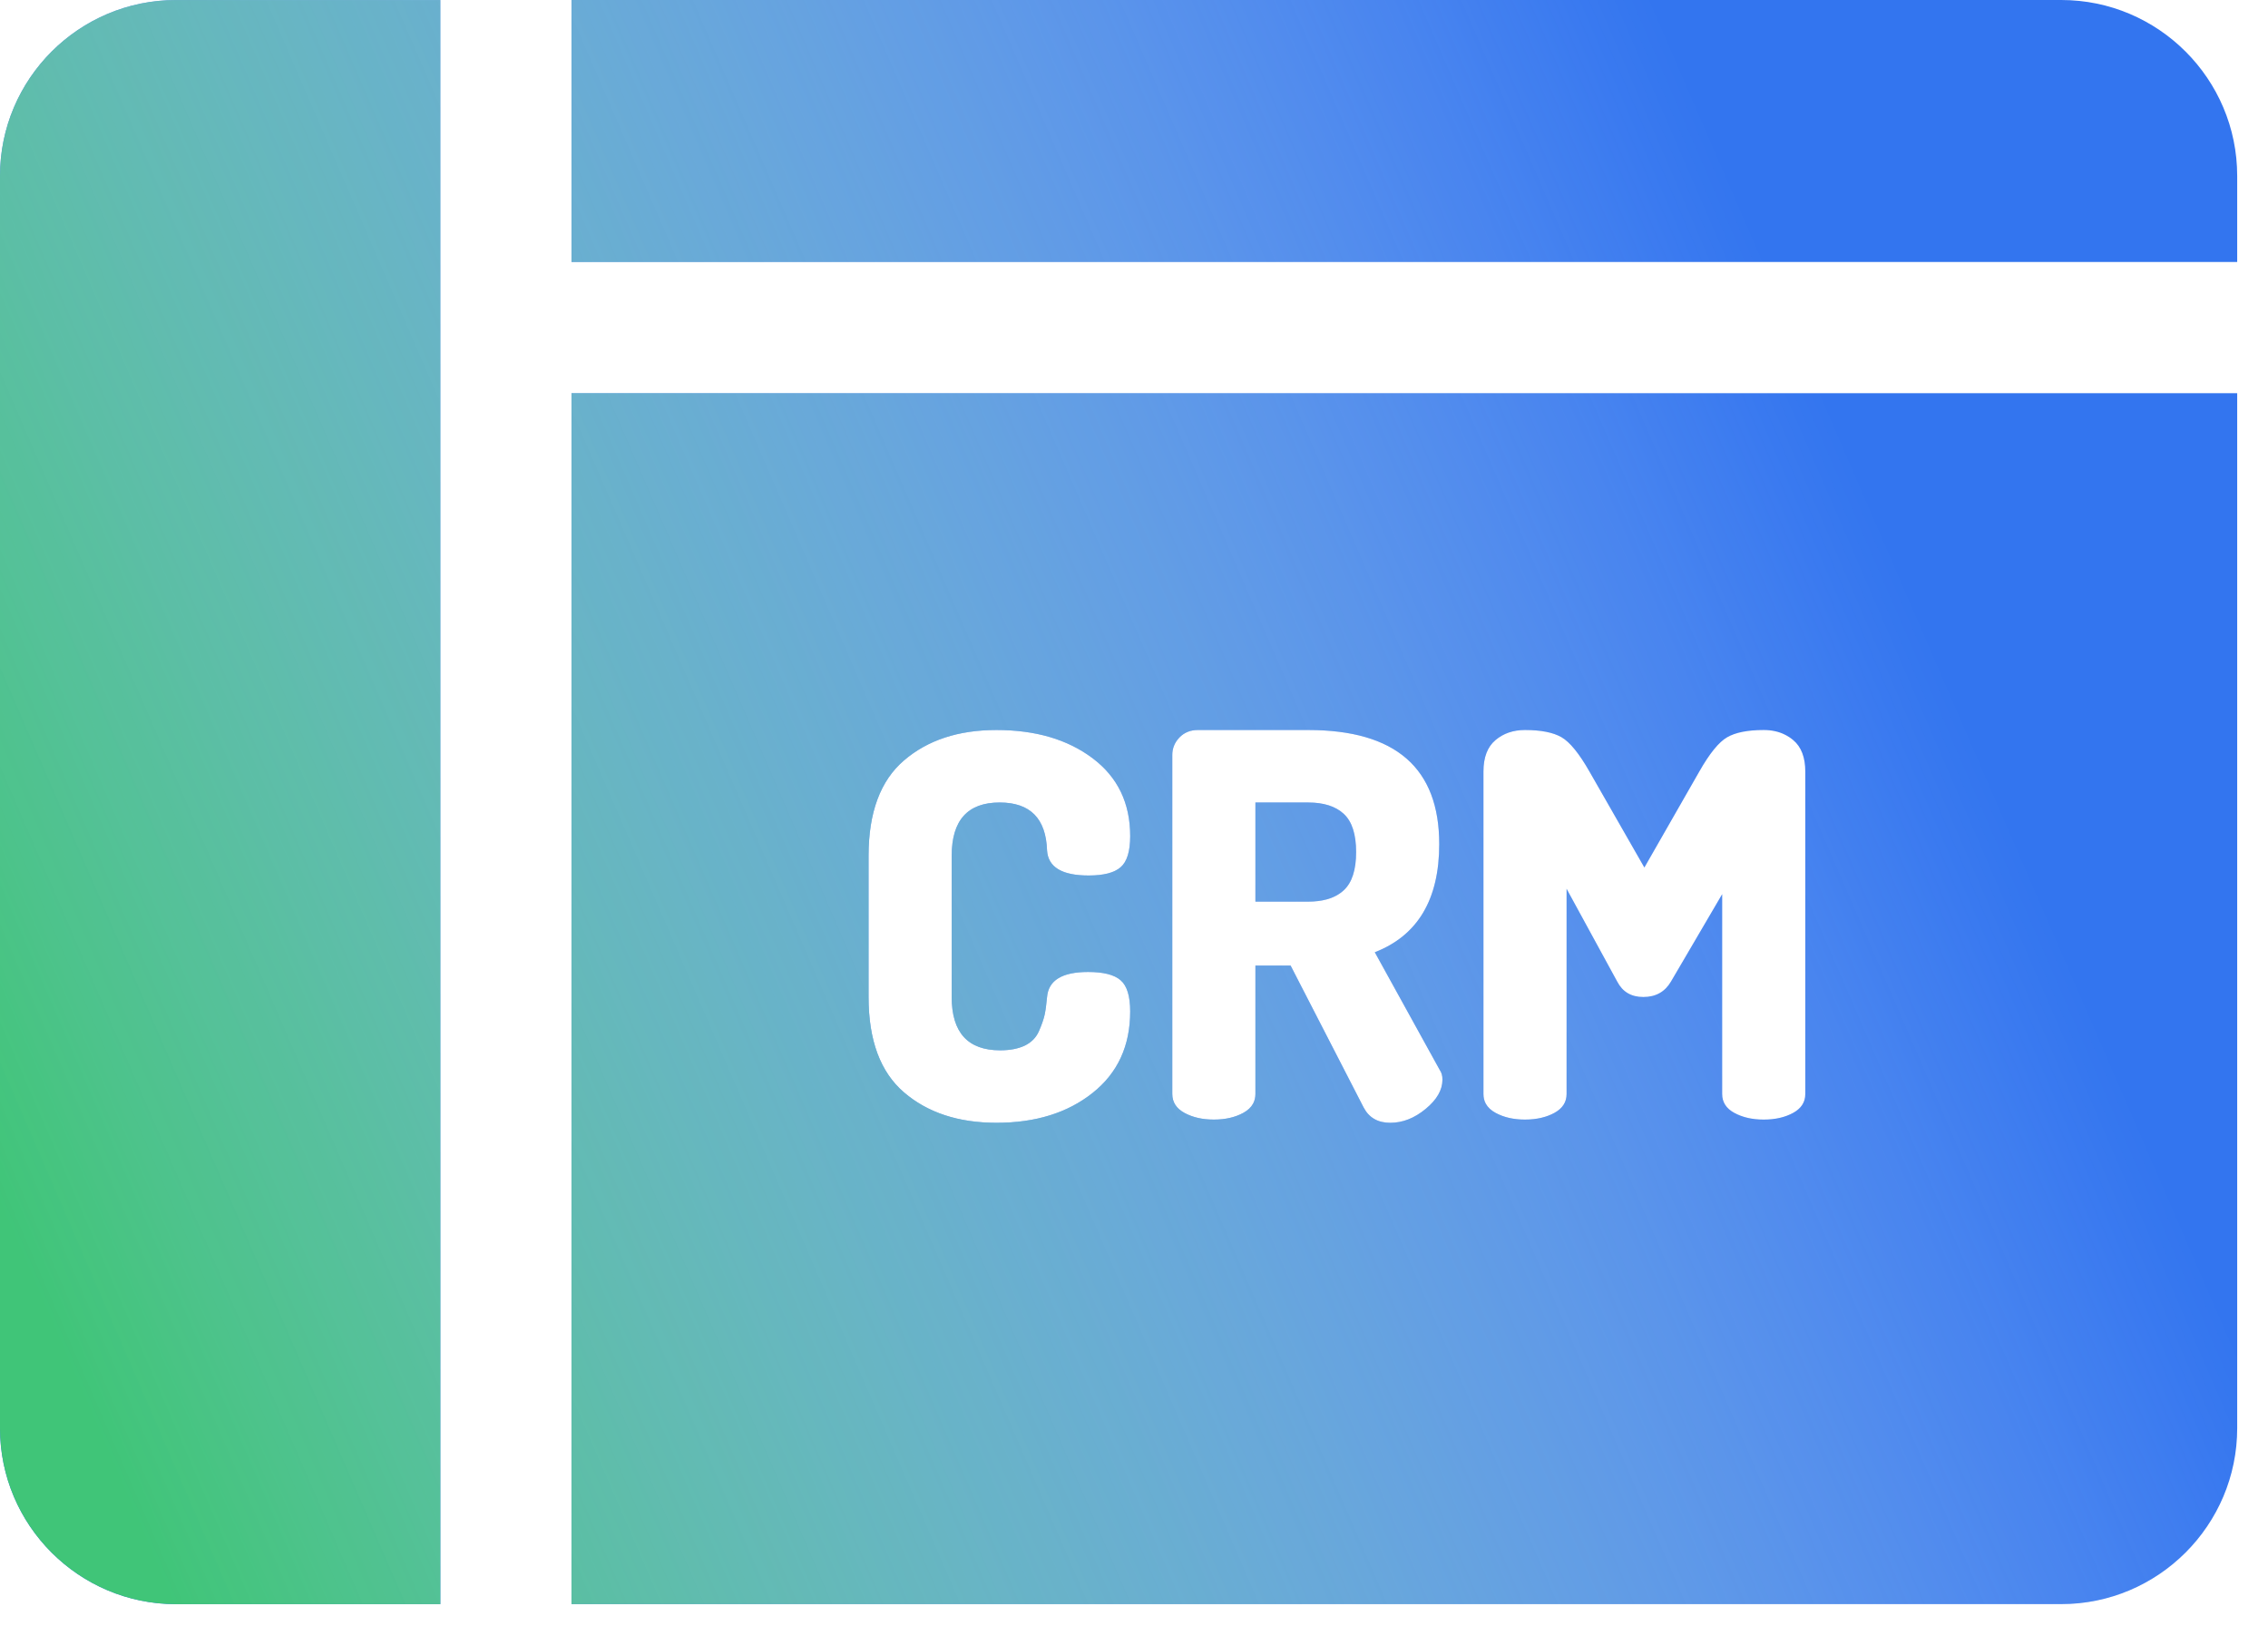
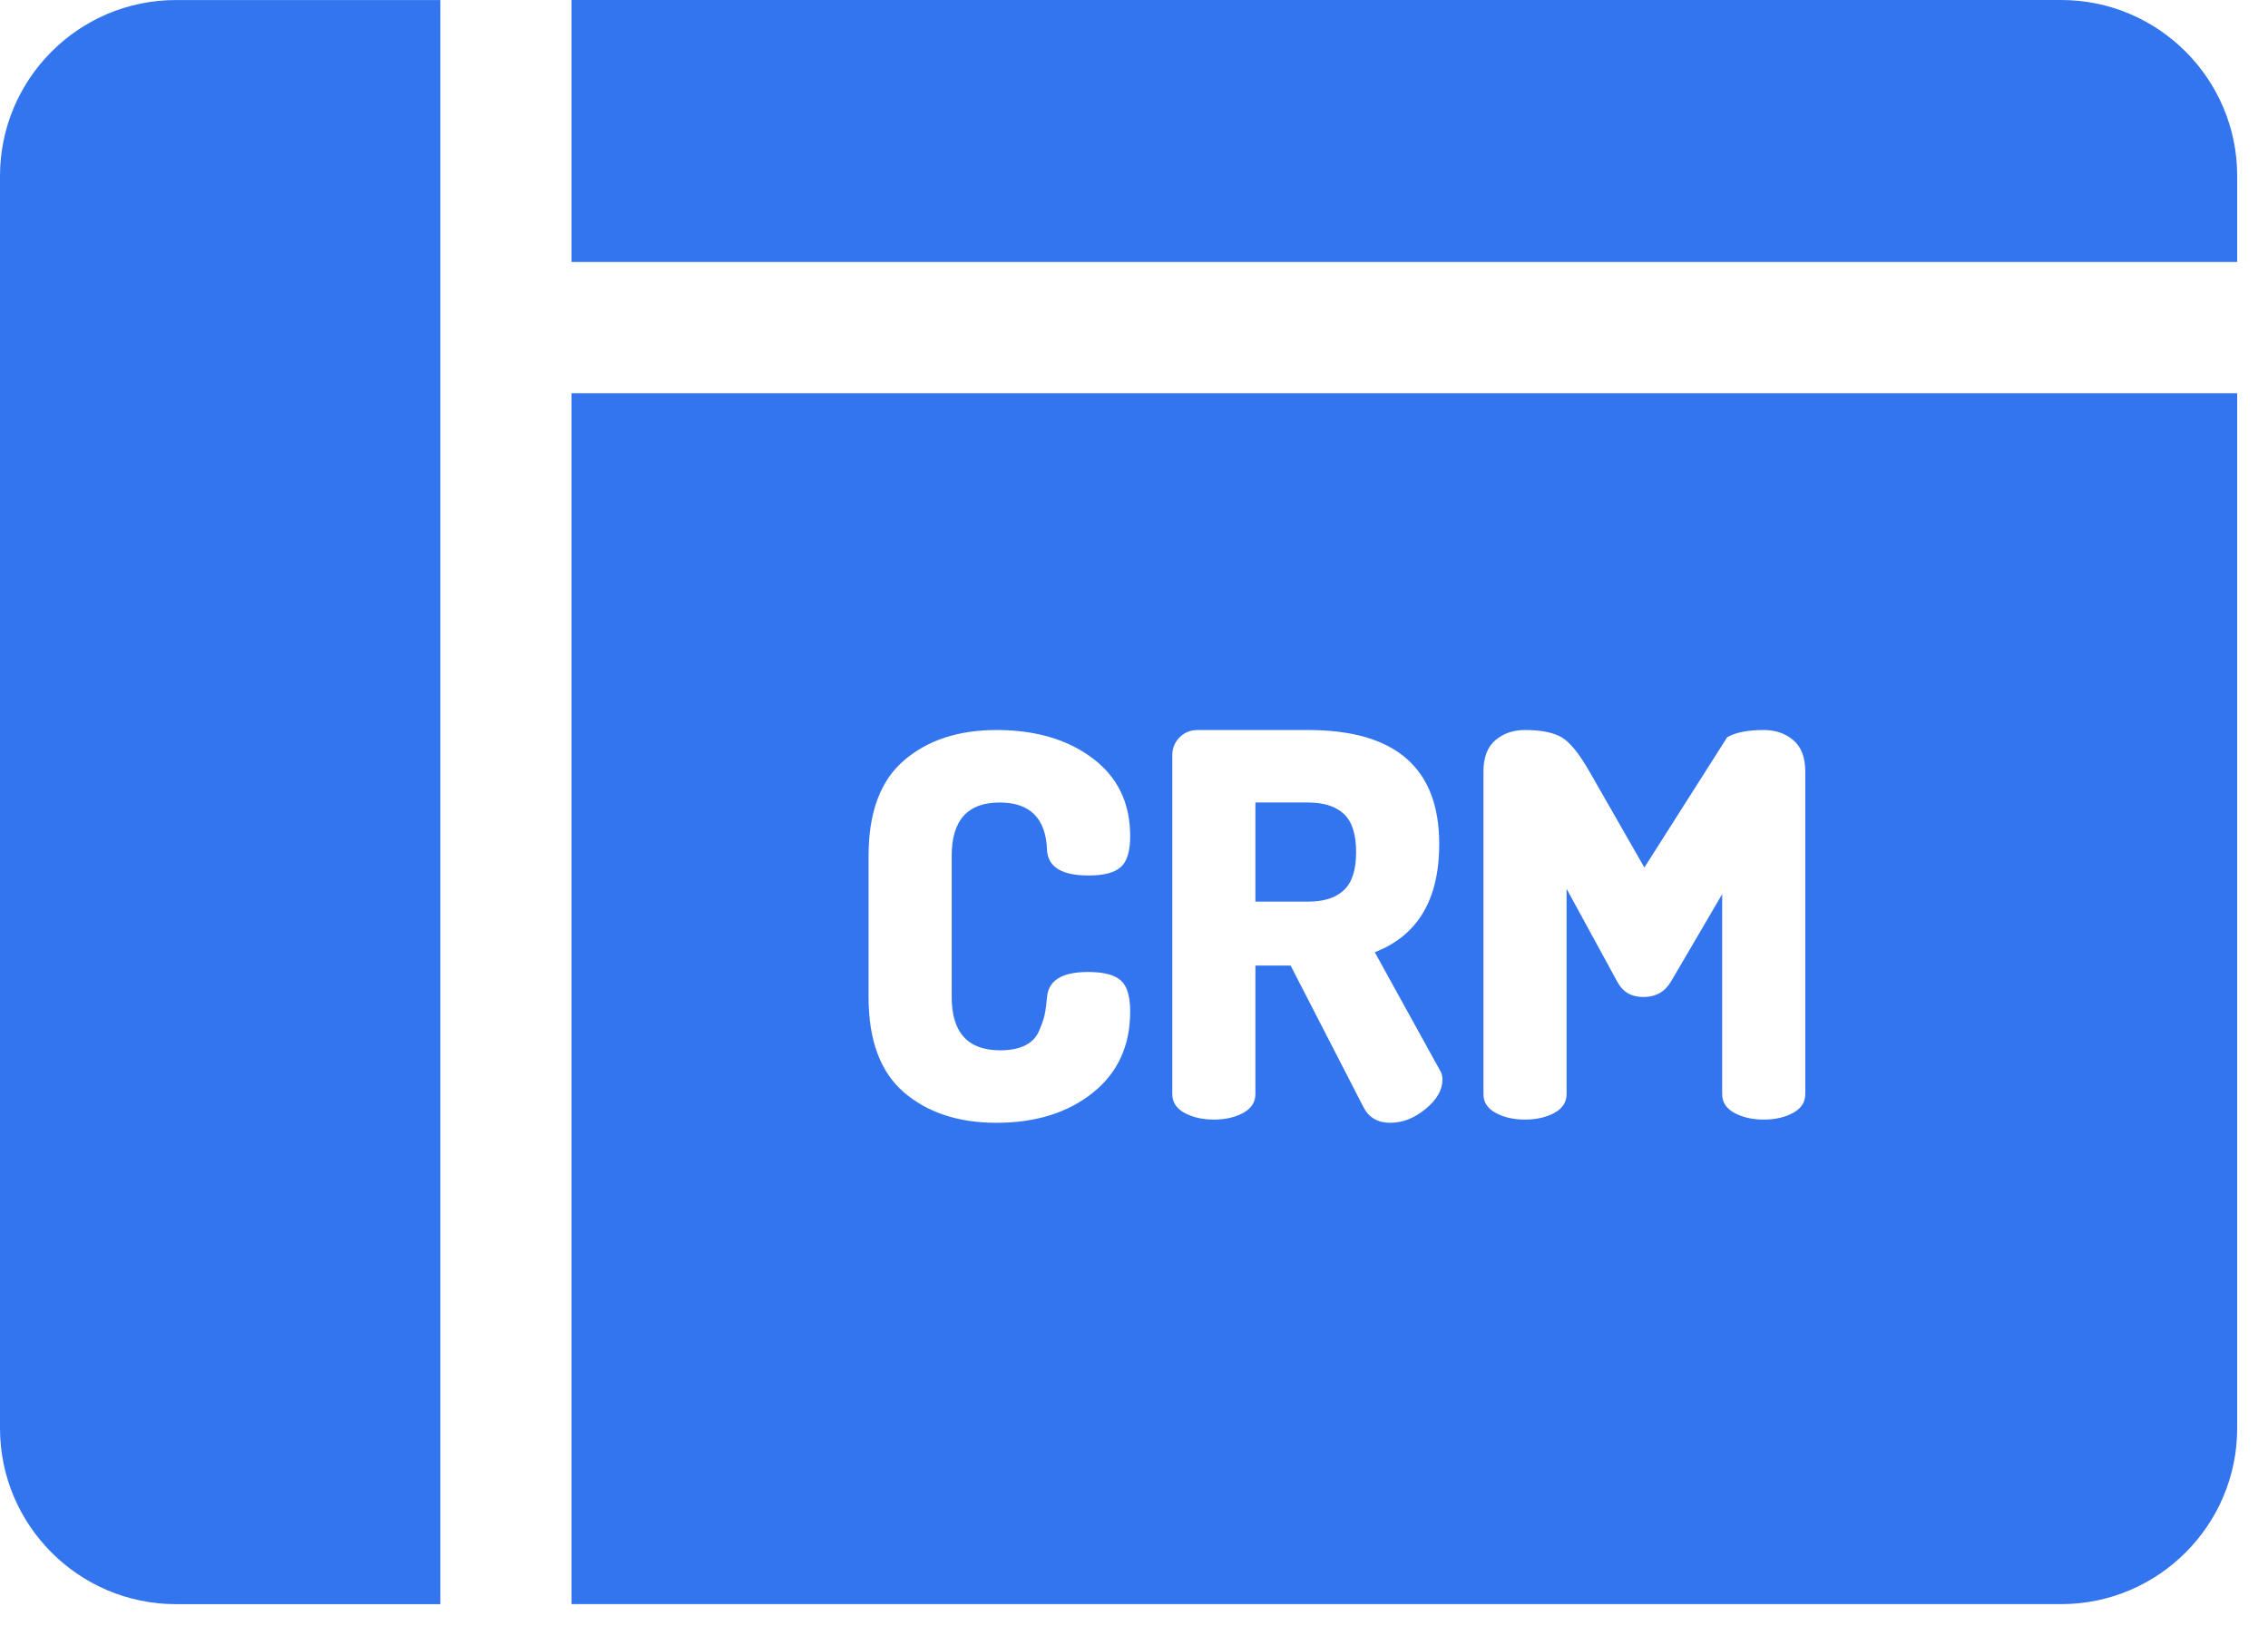
<svg xmlns="http://www.w3.org/2000/svg" width="60" height="43" viewBox="0 0 60 43" fill="none">
-   <path fill-rule="evenodd" clip-rule="evenodd" d="M54.531 0H15.119V6.93H59.185V4.654C59.185 2.088 57.097 0 54.531 0ZM0 37.776V4.655C0 2.088 2.087 0.001 4.654 0.001H11.649V42.43H4.654C2.087 42.43 0 40.342 0 37.776ZM34.607 21.226C35.021 21.226 35.335 21.327 35.552 21.529C35.768 21.731 35.876 22.067 35.876 22.537C35.876 23.007 35.768 23.343 35.552 23.545C35.49 23.603 35.419 23.653 35.341 23.694C35.266 23.734 35.184 23.766 35.094 23.79C34.951 23.829 34.789 23.848 34.607 23.848H33.212V21.226H34.607ZM15.119 42.429V10.4H59.185V37.775C59.185 40.341 57.097 42.429 54.531 42.429H15.119ZM27.116 27.654C26.941 27.738 26.723 27.781 26.46 27.781C25.605 27.781 25.177 27.311 25.177 26.371V22.636C25.177 21.696 25.6 21.226 26.446 21.226C27.254 21.226 27.672 21.649 27.7 22.495C27.729 22.937 28.095 23.157 28.8 23.157C29.195 23.157 29.477 23.085 29.645 22.939C29.815 22.793 29.899 22.519 29.899 22.114C29.899 21.24 29.568 20.555 28.905 20.056C28.243 19.558 27.395 19.309 26.361 19.309C25.355 19.309 24.541 19.577 23.916 20.113C23.291 20.648 22.978 21.489 22.978 22.636V26.371C22.978 27.518 23.291 28.358 23.916 28.894C24.541 29.43 25.355 29.698 26.361 29.698C27.395 29.698 28.243 29.435 28.905 28.908C29.568 28.382 29.899 27.663 29.899 26.752C29.899 26.348 29.815 26.073 29.645 25.927C29.477 25.781 29.19 25.709 28.786 25.709C28.1 25.709 27.738 25.929 27.7 26.371C27.682 26.568 27.661 26.723 27.637 26.836C27.613 26.949 27.564 27.092 27.489 27.266C27.431 27.401 27.343 27.508 27.226 27.589C27.192 27.613 27.155 27.634 27.116 27.654ZM36.778 29.698C37.107 29.698 37.419 29.576 37.715 29.331C38.012 29.087 38.16 28.829 38.16 28.556C38.16 28.453 38.136 28.368 38.089 28.302L36.37 25.187C37.506 24.746 38.075 23.791 38.075 22.326C38.075 20.315 36.919 19.309 34.607 19.309H31.689C31.492 19.309 31.33 19.375 31.203 19.506C31.076 19.638 31.013 19.793 31.013 19.971V28.936C31.013 29.153 31.121 29.32 31.337 29.437C31.553 29.554 31.811 29.613 32.112 29.613C32.413 29.613 32.671 29.555 32.888 29.437C33.013 29.369 33.101 29.285 33.154 29.185C33.192 29.111 33.212 29.028 33.212 28.936V25.539H34.143L36.073 29.289C36.214 29.561 36.449 29.698 36.778 29.698ZM46.659 29.613C46.96 29.613 47.218 29.555 47.435 29.437C47.65 29.32 47.759 29.153 47.759 28.936V20.409C47.759 20.033 47.653 19.756 47.441 19.577C47.372 19.518 47.296 19.469 47.216 19.43C47.053 19.349 46.867 19.309 46.659 19.309C46.236 19.309 45.914 19.373 45.693 19.5C45.473 19.626 45.226 19.929 44.954 20.409L43.502 22.946L42.05 20.409C41.777 19.93 41.53 19.627 41.31 19.5C41.089 19.373 40.767 19.309 40.344 19.309C40.034 19.309 39.773 19.398 39.562 19.577C39.35 19.756 39.245 20.033 39.245 20.409V28.936C39.245 29.031 39.265 29.116 39.306 29.192C39.359 29.289 39.447 29.371 39.569 29.437C39.785 29.554 40.043 29.613 40.344 29.613C40.501 29.613 40.645 29.597 40.779 29.565C40.902 29.536 41.016 29.493 41.119 29.437C41.227 29.378 41.309 29.307 41.363 29.223C41.417 29.14 41.444 29.044 41.444 28.936V23.509L42.783 25.962C42.924 26.235 43.154 26.371 43.474 26.371C43.802 26.371 44.046 26.235 44.206 25.962L45.56 23.651V28.936C45.56 29.153 45.667 29.32 45.884 29.437C46.1 29.554 46.358 29.613 46.659 29.613Z" fill="#3375EF" />
-   <path fill-rule="evenodd" clip-rule="evenodd" d="M54.531 0H15.119V6.93H59.185V4.654C59.185 2.088 57.097 0 54.531 0ZM0 37.776V4.655C0 2.088 2.087 0.001 4.654 0.001H11.649V42.43H4.654C2.087 42.43 0 40.342 0 37.776ZM34.607 21.226C35.021 21.226 35.335 21.327 35.552 21.529C35.768 21.731 35.876 22.067 35.876 22.537C35.876 23.007 35.768 23.343 35.552 23.545C35.49 23.603 35.419 23.653 35.341 23.694C35.266 23.734 35.184 23.766 35.094 23.79C34.951 23.829 34.789 23.848 34.607 23.848H33.212V21.226H34.607ZM15.119 42.429V10.4H59.185V37.775C59.185 40.341 57.097 42.429 54.531 42.429H15.119ZM27.116 27.654C26.941 27.738 26.723 27.781 26.46 27.781C25.605 27.781 25.177 27.311 25.177 26.371V22.636C25.177 21.696 25.6 21.226 26.446 21.226C27.254 21.226 27.672 21.649 27.7 22.495C27.729 22.937 28.095 23.157 28.8 23.157C29.195 23.157 29.477 23.085 29.645 22.939C29.815 22.793 29.899 22.519 29.899 22.114C29.899 21.24 29.568 20.555 28.905 20.056C28.243 19.558 27.395 19.309 26.361 19.309C25.355 19.309 24.541 19.577 23.916 20.113C23.291 20.648 22.978 21.489 22.978 22.636V26.371C22.978 27.518 23.291 28.358 23.916 28.894C24.541 29.43 25.355 29.698 26.361 29.698C27.395 29.698 28.243 29.435 28.905 28.908C29.568 28.382 29.899 27.663 29.899 26.752C29.899 26.348 29.815 26.073 29.645 25.927C29.477 25.781 29.19 25.709 28.786 25.709C28.1 25.709 27.738 25.929 27.7 26.371C27.682 26.568 27.661 26.723 27.637 26.836C27.613 26.949 27.564 27.092 27.489 27.266C27.431 27.401 27.343 27.508 27.226 27.589C27.192 27.613 27.155 27.634 27.116 27.654ZM36.778 29.698C37.107 29.698 37.419 29.576 37.715 29.331C38.012 29.087 38.16 28.829 38.16 28.556C38.16 28.453 38.136 28.368 38.089 28.302L36.37 25.187C37.506 24.746 38.075 23.791 38.075 22.326C38.075 20.315 36.919 19.309 34.607 19.309H31.689C31.492 19.309 31.33 19.375 31.203 19.506C31.076 19.638 31.013 19.793 31.013 19.971V28.936C31.013 29.153 31.121 29.32 31.337 29.437C31.553 29.554 31.811 29.613 32.112 29.613C32.413 29.613 32.671 29.555 32.888 29.437C33.013 29.369 33.101 29.285 33.154 29.185C33.192 29.111 33.212 29.028 33.212 28.936V25.539H34.143L36.073 29.289C36.214 29.561 36.449 29.698 36.778 29.698ZM46.659 29.613C46.96 29.613 47.218 29.555 47.435 29.437C47.65 29.32 47.759 29.153 47.759 28.936V20.409C47.759 20.033 47.653 19.756 47.441 19.577C47.372 19.518 47.296 19.469 47.216 19.43C47.053 19.349 46.867 19.309 46.659 19.309C46.236 19.309 45.914 19.373 45.693 19.5C45.473 19.626 45.226 19.929 44.954 20.409L43.502 22.946L42.05 20.409C41.777 19.93 41.53 19.627 41.31 19.5C41.089 19.373 40.767 19.309 40.344 19.309C40.034 19.309 39.773 19.398 39.562 19.577C39.35 19.756 39.245 20.033 39.245 20.409V28.936C39.245 29.031 39.265 29.116 39.306 29.192C39.359 29.289 39.447 29.371 39.569 29.437C39.785 29.554 40.043 29.613 40.344 29.613C40.501 29.613 40.645 29.597 40.779 29.565C40.902 29.536 41.016 29.493 41.119 29.437C41.227 29.378 41.309 29.307 41.363 29.223C41.417 29.14 41.444 29.044 41.444 28.936V23.509L42.783 25.962C42.924 26.235 43.154 26.371 43.474 26.371C43.802 26.371 44.046 26.235 44.206 25.962L45.56 23.651V28.936C45.56 29.153 45.667 29.32 45.884 29.437C46.1 29.554 46.358 29.613 46.659 29.613Z" fill="url(#paint0_linear)" />
+   <path fill-rule="evenodd" clip-rule="evenodd" d="M54.531 0H15.119V6.93H59.185V4.654C59.185 2.088 57.097 0 54.531 0ZM0 37.776V4.655C0 2.088 2.087 0.001 4.654 0.001H11.649V42.43H4.654C2.087 42.43 0 40.342 0 37.776ZM34.607 21.226C35.021 21.226 35.335 21.327 35.552 21.529C35.768 21.731 35.876 22.067 35.876 22.537C35.876 23.007 35.768 23.343 35.552 23.545C35.49 23.603 35.419 23.653 35.341 23.694C35.266 23.734 35.184 23.766 35.094 23.79C34.951 23.829 34.789 23.848 34.607 23.848H33.212V21.226H34.607ZM15.119 42.429V10.4H59.185V37.775C59.185 40.341 57.097 42.429 54.531 42.429H15.119ZM27.116 27.654C26.941 27.738 26.723 27.781 26.46 27.781C25.605 27.781 25.177 27.311 25.177 26.371V22.636C25.177 21.696 25.6 21.226 26.446 21.226C27.254 21.226 27.672 21.649 27.7 22.495C27.729 22.937 28.095 23.157 28.8 23.157C29.195 23.157 29.477 23.085 29.645 22.939C29.815 22.793 29.899 22.519 29.899 22.114C29.899 21.24 29.568 20.555 28.905 20.056C28.243 19.558 27.395 19.309 26.361 19.309C25.355 19.309 24.541 19.577 23.916 20.113C23.291 20.648 22.978 21.489 22.978 22.636V26.371C22.978 27.518 23.291 28.358 23.916 28.894C24.541 29.43 25.355 29.698 26.361 29.698C27.395 29.698 28.243 29.435 28.905 28.908C29.568 28.382 29.899 27.663 29.899 26.752C29.899 26.348 29.815 26.073 29.645 25.927C29.477 25.781 29.19 25.709 28.786 25.709C28.1 25.709 27.738 25.929 27.7 26.371C27.682 26.568 27.661 26.723 27.637 26.836C27.613 26.949 27.564 27.092 27.489 27.266C27.431 27.401 27.343 27.508 27.226 27.589C27.192 27.613 27.155 27.634 27.116 27.654ZM36.778 29.698C37.107 29.698 37.419 29.576 37.715 29.331C38.012 29.087 38.16 28.829 38.16 28.556C38.16 28.453 38.136 28.368 38.089 28.302L36.37 25.187C37.506 24.746 38.075 23.791 38.075 22.326C38.075 20.315 36.919 19.309 34.607 19.309H31.689C31.492 19.309 31.33 19.375 31.203 19.506C31.076 19.638 31.013 19.793 31.013 19.971V28.936C31.013 29.153 31.121 29.32 31.337 29.437C31.553 29.554 31.811 29.613 32.112 29.613C32.413 29.613 32.671 29.555 32.888 29.437C33.013 29.369 33.101 29.285 33.154 29.185C33.192 29.111 33.212 29.028 33.212 28.936V25.539H34.143L36.073 29.289C36.214 29.561 36.449 29.698 36.778 29.698ZM46.659 29.613C46.96 29.613 47.218 29.555 47.435 29.437C47.65 29.32 47.759 29.153 47.759 28.936V20.409C47.759 20.033 47.653 19.756 47.441 19.577C47.372 19.518 47.296 19.469 47.216 19.43C47.053 19.349 46.867 19.309 46.659 19.309C46.236 19.309 45.914 19.373 45.693 19.5L43.502 22.946L42.05 20.409C41.777 19.93 41.53 19.627 41.31 19.5C41.089 19.373 40.767 19.309 40.344 19.309C40.034 19.309 39.773 19.398 39.562 19.577C39.35 19.756 39.245 20.033 39.245 20.409V28.936C39.245 29.031 39.265 29.116 39.306 29.192C39.359 29.289 39.447 29.371 39.569 29.437C39.785 29.554 40.043 29.613 40.344 29.613C40.501 29.613 40.645 29.597 40.779 29.565C40.902 29.536 41.016 29.493 41.119 29.437C41.227 29.378 41.309 29.307 41.363 29.223C41.417 29.14 41.444 29.044 41.444 28.936V23.509L42.783 25.962C42.924 26.235 43.154 26.371 43.474 26.371C43.802 26.371 44.046 26.235 44.206 25.962L45.56 23.651V28.936C45.56 29.153 45.667 29.32 45.884 29.437C46.1 29.554 46.358 29.613 46.659 29.613Z" fill="#3375EF" />
  <defs>
    <linearGradient id="paint0_linear" x1="4.02718e-07" y1="32" x2="48.5" y2="11" gradientUnits="userSpaceOnUse">
      <stop stop-color="#40C578" />
      <stop offset="1" stop-color="white" stop-opacity="0" />
    </linearGradient>
  </defs>
</svg>